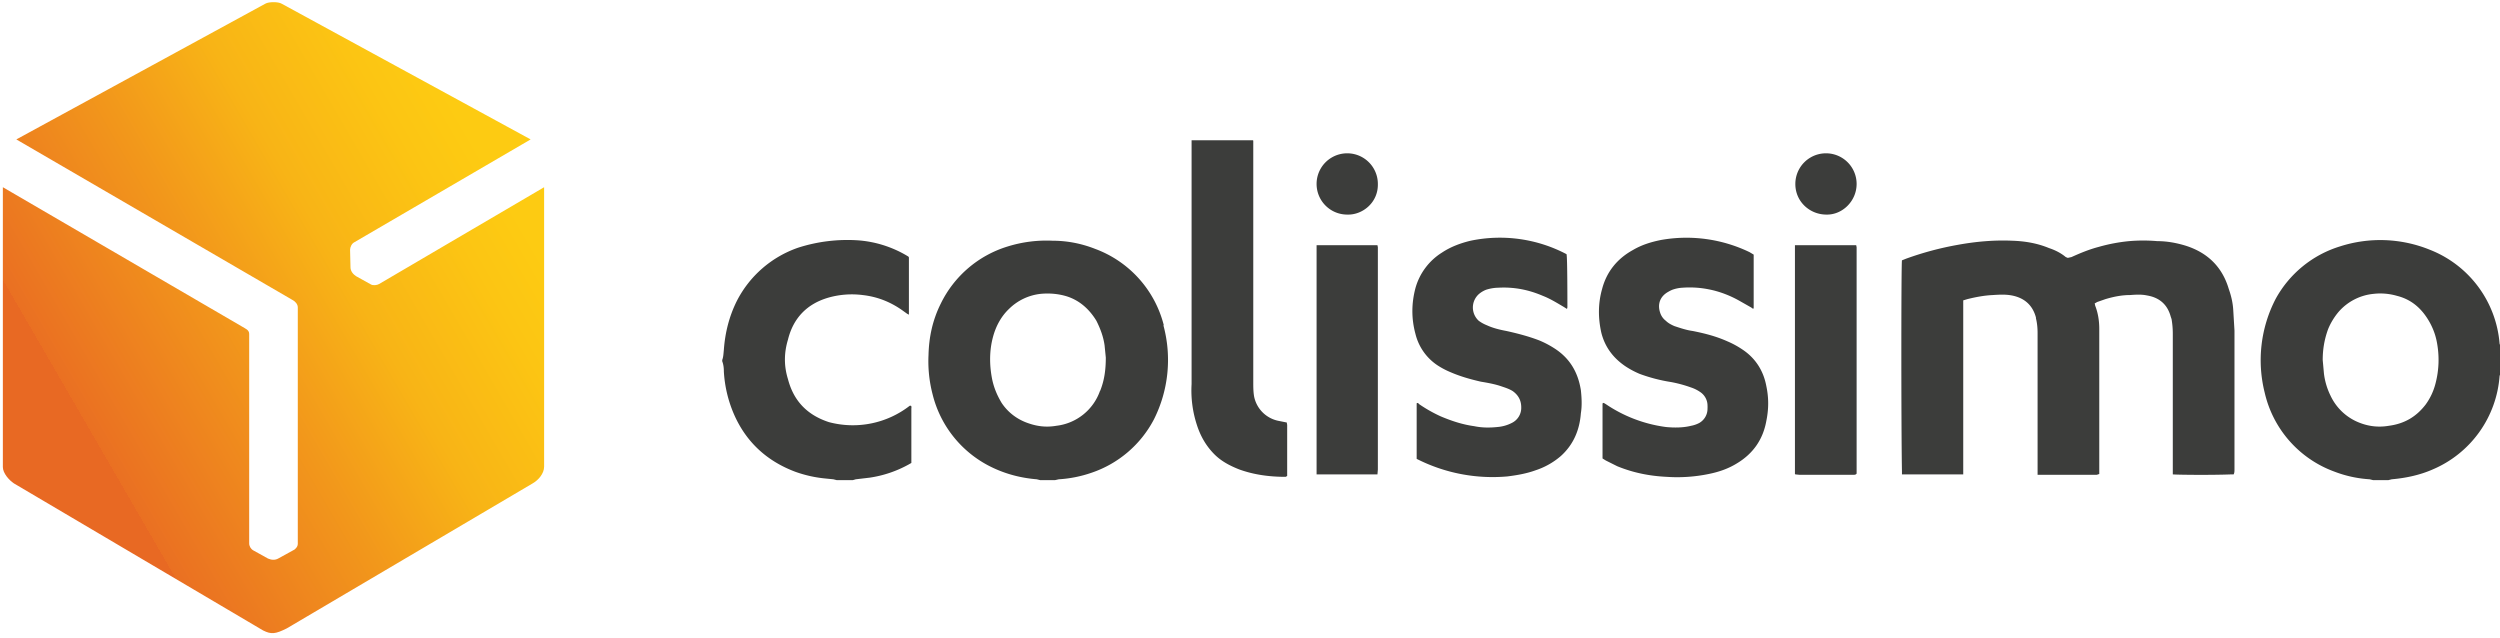
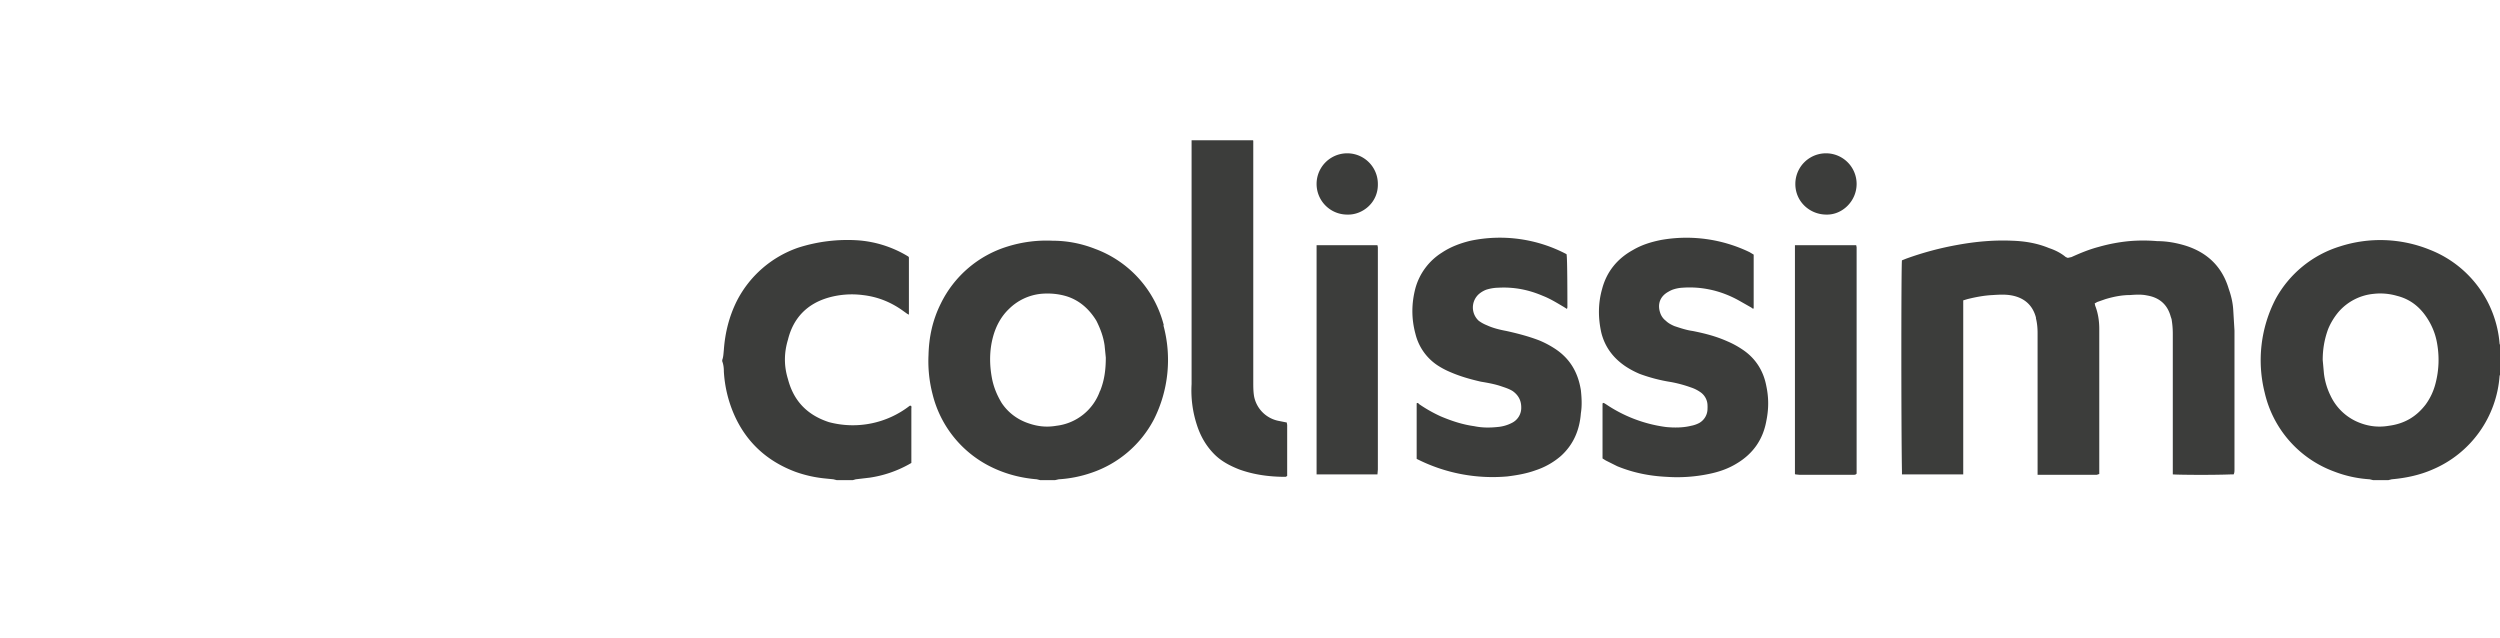
<svg xmlns="http://www.w3.org/2000/svg" xmlns:xlink="http://www.w3.org/1999/xlink" width="200" height="51" viewBox="0 420.5 612 156">
-   <path fill="#3C3D3B" fill-rule="evenodd" d="M176.8 508.6c.3-.8.3-1.6.4-2.5.3-4.2 1.3-8.2 3.2-12a26.6 26.6 0 0115-13 39.5 39.5 0 0114.6-1.8 27.4 27.4 0 0112.4 4l.1.2v14l-.4-.2-1.4-1c-2.9-2-6-3.2-9.5-3.6a21 21 0 00-8.3.6c-5.3 1.5-8.7 5-10 10.3-1 3.3-1 6.5 0 9.7 1.4 5.4 4.8 8.8 10 10.5a22.7 22.7 0 0019.8-4h.3c.2.2.1.5.1.7v13.3l-.7.4a28.2 28.2 0 01-9.5 3.2l-3.4.4-.7.2h-4l-.8-.2-2-.2a30.2 30.2 0 01-7.2-1.6c-7-2.6-12.2-7.3-15.2-14.3a30.6 30.6 0 01-2.4-10.3c0-.9-.1-1.7-.4-2.5v-.3zm130-53.7v59c0 1.3 0 2.4.2 3.6a7.6 7.6 0 006 6l2 .4.1.6V537l-.4.2c-3.9 0-7.7-.5-11.3-1.8-2.3-.9-4.4-2-6.1-3.7-2-2-3.4-4.4-4.3-7.2a27.1 27.1 0 01-1.3-10v-59.4-.3h15zm206 39.9l.1.5c.7 1.8 1 3.7 1 5.7v35.5l-.6.2h-14.5v-1.5V502c0-1.2-.1-2.4-.4-3.6v-.2c-.8-3-2.8-4.8-5.9-5.4-1.6-.3-3.1-.2-4.7-.1-2.1.1-4.2.5-6.2 1l-1 .3v42.6H465.8h-.2v-.7c-.2-10.4-.2-50.7 0-51.7l1-.4a76.3 76.3 0 0112.7-3.4c4.4-.8 8.9-1.2 13.3-1 3.1.1 6.1.6 9 1.8 1.5.5 2.9 1.2 4.1 2.2l.5.2.9-.2c2.2-1 4.4-1.9 6.7-2.5a41.5 41.5 0 017.4-1.4c2.3-.2 4.6-.2 6.9 0 2.3 0 4.6.4 6.9 1.1 5.4 1.7 9 5.2 10.6 10.6.6 1.7 1 3.4 1.1 5.2l.3 5v34c0 .4 0 .8-.2 1.2h-.6c-5.1.2-13.3.1-14.3 0v-.5-.9-33c0-1.3-.1-2.4-.3-3.6a11.5 11.5 0 00-.2-.6c-.8-3-2.8-4.7-5.8-5.2-1.4-.3-2.8-.2-4.2-.1-2 0-4 .4-6 1l-2 .7-.7.4zm-83.5-12V496c-.2 0-.4 0-.5-.2l-3-1.7c-2.3-1.3-4.9-2.3-7.5-2.8a23.7 23.7 0 00-6.4-.4 8.7 8.7 0 00-2.5.5 7.5 7.5 0 00-1 .5c-2 1.1-2.7 3-2 5.1a4 4 0 001.4 2c.6.6 1.4 1 2.1 1.3 1.5.5 3 1 4.5 1.2 3 .6 5.7 1.3 8.4 2.5a21.8 21.8 0 013.7 2c3.2 2.1 5.2 5.2 5.9 9 .6 2.8.6 5.6 0 8.5-.8 4.5-3.2 8-7.2 10.4-2.1 1.3-4.4 2.1-6.9 2.6a38 38 0 01-10.3.7c-4.2-.2-8.2-1-12.1-2.6l-2.8-1.4-.8-.5v-13.4l.1-.2c.3 0 .5.2.7.3a34.2 34.2 0 0014.7 5.6c2 .2 4.2.2 6.2-.3a7 7 0 002-.7 4 4 0 002-3.5 9.2 9.2 0 000-.8 4 4 0 00-1.7-3.2 9 9 0 00-2.4-1.2 31 31 0 00-4.8-1.3 40 40 0 01-7.7-2 21 21 0 01-3.4-1.8c-3-2-5.1-4.7-6-8.3-.8-3.6-.8-7.2.2-10.7 1.1-4.2 3.7-7.4 7.5-9.5 2.2-1.3 4.5-2 7-2.5a35.6 35.6 0 0121.6 3l1 .6zm-45.7 13.3l-.8-.5c-1.7-1-3.3-2-5.1-2.7-3.5-1.5-7-2.2-10.9-2a10.5 10.5 0 00-3 .5 6.2 6.2 0 00-1.7 1 4.4 4.4 0 00-.1 6.6 8.8 8.8 0 002 1.1c1.5.7 3.2 1.1 4.8 1.4 2.7.6 5.4 1.3 8 2.3a23.2 23.2 0 013.8 2c3.7 2.4 5.7 5.8 6.4 10.2.2 1.9.3 3.8 0 5.6-.3 4.1-1.8 7.7-4.9 10.5a18.1 18.1 0 01-6.2 3.5c-2.2.8-4.5 1.2-6.9 1.5a41 41 0 01-22.2-4.3v-13.6c.3-.2.4 0 .6.2a34.3 34.3 0 005.3 3c2.6 1.1 5.3 2 8.2 2.4 1.9.4 3.8.4 5.7.2a9.3 9.3 0 003.5-1 4.1 4.1 0 002.3-3.8c0-1.7-.7-3-2.1-4-.8-.5-1.7-.8-2.6-1.1-1.7-.6-3.4-.9-5.2-1.2-2.6-.6-5.1-1.3-7.6-2.4a19.4 19.4 0 01-3-1.6 12.9 12.9 0 01-5.4-7.7c-1-3.7-1-7.4 0-11.2a15 15 0 016.5-8.7c2.1-1.4 4.5-2.3 7-2.9a35 35 0 0123.5 3.3v.1c.2.7.2 11.4.2 12.9l-.1.4zm-61.3-15.6h14.9l.1.5v54.4l-.1 1.2h-14.9v-1.1-54-1zm117.1 56v-56H454.4l.1.5v55.4c-.2.3-.5.3-.8.3h-13.2l-1-.1zM329.9 473a7.5 7.5 0 01-7.6-7.5 7.5 7.5 0 1115 0c.1 4.6-3.8 7.6-7.4 7.5zm117.2 0c-4 0-7.6-3.1-7.6-7.5a7.5 7.5 0 0115 0c0 4.2-3.5 7.6-7.4 7.5zm-162.2 27.1a27 27 0 00-16.8-18.7c-3.3-1.3-6.8-2-10.4-2a32 32 0 00-11 1.4 27 27 0 00-16.4 14c-2 4-2.9 8.2-3 12.6a32 32 0 001 9.6 27 27 0 0014.8 18c3.4 1.6 7 2.5 10.7 2.8l.8.2h3.7l.9-.2a30 30 0 008-1.6 27 27 0 0015.3-13.1 32.4 32.4 0 002.3-23zm-15.6 16a12.9 12.9 0 01-10.7 8.6c-2.3.4-4.5.2-6.8-.6-2.7-.9-5-2.6-6.6-5-1.2-2-2-4-2.4-6.2-.6-3.3-.6-6.7.3-10 .7-2.6 2-5 3.9-6.8a13 13 0 017.8-3.7c2.2-.2 4.3 0 6.3.6 3.2 1 5.6 3.2 7.3 6 1 2 1.7 3.9 2 6l.3 3c0 3.2-.4 5.7-1.4 8.2zm342.6-11.5a27 27 0 00-17.1-23 32.2 32.2 0 00-22-.8 27 27 0 00-15.7 12.8 32.6 32.6 0 00-2.7 23 27 27 0 0017 19.3 29 29 0 008.7 1.9l.8.2h3.8l.8-.2c3.4-.3 6.8-1 10-2.4a27 27 0 0016.4-22.9l.2-.6v-6.7l-.2-.6zm-15.7 9.8a15 15 0 01-2.4 5.1c-2.3 3-5.2 4.7-9 5.2-2.3.4-4.6.2-6.8-.6a13 13 0 01-7.5-6.8 16.7 16.7 0 01-1.6-5.4l-.3-3.3c0-2.6.4-5 1.3-7.5.6-1.5 1.5-3 2.6-4.3a13 13 0 018.6-4.4 14.6 14.6 0 015.7.5c3.2.8 5.6 2.7 7.4 5.5 1.1 1.7 1.9 3.6 2.3 5.6.7 3.5.6 7-.3 10.4z" clip-rule="evenodd" />
+   <path fill="#3C3D3B" fill-rule="evenodd" d="M176.8 508.6c.3-.8.3-1.6.4-2.5.3-4.2 1.3-8.2 3.2-12a26.6 26.6 0 0115-13 39.5 39.5 0 0114.6-1.8 27.4 27.4 0 0112.4 4l.1.2v14l-.4-.2-1.4-1c-2.9-2-6-3.2-9.5-3.6a21 21 0 00-8.3.6c-5.3 1.5-8.7 5-10 10.3-1 3.3-1 6.5 0 9.7 1.4 5.4 4.8 8.8 10 10.5a22.7 22.7 0 0019.8-4h.3c.2.2.1.5.1.7v13.3l-.7.4a28.2 28.2 0 01-9.5 3.2l-3.4.4-.7.2h-4l-.8-.2-2-.2a30.2 30.2 0 01-7.2-1.6c-7-2.6-12.2-7.3-15.2-14.3a30.6 30.6 0 01-2.4-10.3c0-.9-.1-1.7-.4-2.5v-.3zm130-53.7v59c0 1.3 0 2.4.2 3.6a7.6 7.6 0 006 6l2 .4.1.6V537l-.4.2c-3.9 0-7.7-.5-11.3-1.8-2.3-.9-4.4-2-6.1-3.7-2-2-3.4-4.4-4.3-7.2a27.1 27.1 0 01-1.3-10v-59.4-.3h15zm206 39.9l.1.5c.7 1.8 1 3.7 1 5.7v35.5l-.6.2h-14.5v-1.5V502c0-1.2-.1-2.4-.4-3.6v-.2c-.8-3-2.8-4.8-5.9-5.4-1.6-.3-3.1-.2-4.7-.1-2.1.1-4.2.5-6.2 1l-1 .3v42.6H465.8h-.2v-.7c-.2-10.4-.2-50.7 0-51.7l1-.4a76.3 76.3 0 0112.7-3.4c4.4-.8 8.9-1.2 13.3-1 3.1.1 6.1.6 9 1.8 1.5.5 2.9 1.2 4.1 2.2l.5.2.9-.2c2.2-1 4.4-1.9 6.7-2.5a41.5 41.5 0 017.4-1.4c2.3-.2 4.6-.2 6.9 0 2.3 0 4.6.4 6.9 1.1 5.4 1.7 9 5.2 10.6 10.6.6 1.7 1 3.4 1.1 5.2l.3 5v34c0 .4 0 .8-.2 1.2h-.6c-5.1.2-13.3.1-14.3 0v-.5-.9-33c0-1.3-.1-2.4-.3-3.6a11.5 11.5 0 00-.2-.6c-.8-3-2.8-4.7-5.8-5.2-1.4-.3-2.8-.2-4.2-.1-2 0-4 .4-6 1l-2 .7-.7.4zm-83.5-12V496c-.2 0-.4 0-.5-.2l-3-1.7c-2.3-1.3-4.9-2.3-7.5-2.8a23.7 23.7 0 00-6.4-.4 8.7 8.7 0 00-2.5.5 7.5 7.5 0 00-1 .5c-2 1.1-2.7 3-2 5.1a4 4 0 001.4 2c.6.6 1.4 1 2.1 1.3 1.5.5 3 1 4.5 1.2 3 .6 5.7 1.3 8.4 2.5a21.8 21.8 0 013.7 2c3.2 2.1 5.2 5.2 5.9 9 .6 2.8.6 5.6 0 8.5-.8 4.5-3.2 8-7.2 10.4-2.1 1.3-4.4 2.1-6.9 2.6a38 38 0 01-10.3.7c-4.2-.2-8.2-1-12.1-2.6l-2.8-1.4-.8-.5v-13.4l.1-.2c.3 0 .5.2.7.3a34.2 34.2 0 0014.7 5.6c2 .2 4.2.2 6.2-.3a7 7 0 002-.7 4 4 0 002-3.5 9.2 9.2 0 000-.8 4 4 0 00-1.7-3.2 9 9 0 00-2.4-1.2 31 31 0 00-4.8-1.3 40 40 0 01-7.7-2 21 21 0 01-3.4-1.8c-3-2-5.1-4.7-6-8.3-.8-3.6-.8-7.2.2-10.7 1.1-4.2 3.7-7.4 7.5-9.5 2.2-1.3 4.5-2 7-2.5a35.6 35.6 0 0121.6 3l1 .6zm-45.7 13.3l-.8-.5c-1.7-1-3.3-2-5.1-2.7-3.5-1.5-7-2.2-10.9-2a10.5 10.5 0 00-3 .5 6.2 6.2 0 00-1.7 1 4.4 4.4 0 00-.1 6.6 8.8 8.8 0 002 1.1c1.5.7 3.2 1.1 4.8 1.4 2.7.6 5.4 1.3 8 2.3a23.2 23.2 0 013.8 2c3.7 2.4 5.7 5.8 6.4 10.2.2 1.9.3 3.8 0 5.6-.3 4.1-1.8 7.7-4.9 10.5a18.1 18.1 0 01-6.2 3.5c-2.2.8-4.5 1.2-6.9 1.5a41 41 0 01-22.2-4.3v-13.6c.3-.2.4 0 .6.2a34.3 34.3 0 005.3 3c2.6 1.1 5.3 2 8.2 2.4 1.9.4 3.8.4 5.7.2a9.3 9.3 0 003.5-1 4.1 4.1 0 002.3-3.8c0-1.7-.7-3-2.1-4-.8-.5-1.7-.8-2.6-1.1-1.7-.6-3.4-.9-5.2-1.2-2.6-.6-5.1-1.3-7.6-2.4a19.4 19.4 0 01-3-1.6 12.9 12.9 0 01-5.4-7.7c-1-3.7-1-7.4 0-11.2a15 15 0 016.5-8.7c2.1-1.4 4.5-2.3 7-2.9a35 35 0 0123.5 3.3v.1c.2.7.2 11.4.2 12.9l-.1.4zm-61.3-15.6h14.9l.1.5v54.4l-.1 1.2h-14.9v-1.1-54-1zm117.1 56v-56H454.4l.1.5v55.4c-.2.3-.5.3-.8.3h-13.2l-1-.1zM329.9 473a7.5 7.5 0 01-7.6-7.5 7.5 7.5 0 1115 0c.1 4.6-3.8 7.6-7.4 7.5m117.2 0c-4 0-7.6-3.1-7.6-7.5a7.5 7.5 0 0115 0c0 4.2-3.5 7.6-7.4 7.5zm-162.2 27.1a27 27 0 00-16.8-18.7c-3.3-1.3-6.8-2-10.4-2a32 32 0 00-11 1.4 27 27 0 00-16.4 14c-2 4-2.9 8.2-3 12.6a32 32 0 001 9.6 27 27 0 0014.8 18c3.4 1.6 7 2.5 10.7 2.8l.8.2h3.7l.9-.2a30 30 0 008-1.6 27 27 0 0015.3-13.1 32.4 32.4 0 002.3-23zm-15.6 16a12.9 12.9 0 01-10.7 8.6c-2.3.4-4.5.2-6.8-.6-2.7-.9-5-2.6-6.6-5-1.2-2-2-4-2.4-6.2-.6-3.3-.6-6.7.3-10 .7-2.6 2-5 3.9-6.8a13 13 0 017.8-3.7c2.2-.2 4.3 0 6.3.6 3.2 1 5.6 3.2 7.3 6 1 2 1.7 3.9 2 6l.3 3c0 3.2-.4 5.7-1.4 8.2zm342.6-11.5a27 27 0 00-17.1-23 32.2 32.2 0 00-22-.8 27 27 0 00-15.7 12.8 32.6 32.6 0 00-2.7 23 27 27 0 0017 19.3 29 29 0 008.7 1.9l.8.2h3.8l.8-.2c3.4-.3 6.8-1 10-2.4a27 27 0 0016.4-22.9l.2-.6v-6.7l-.2-.6zm-15.7 9.8a15 15 0 01-2.4 5.1c-2.3 3-5.2 4.7-9 5.2-2.3.4-4.6.2-6.8-.6a13 13 0 01-7.5-6.8 16.7 16.7 0 01-1.6-5.4l-.3-3.3c0-2.6.4-5 1.3-7.5.6-1.5 1.5-3 2.6-4.3a13 13 0 018.6-4.4 14.6 14.6 0 015.7.5c3.2.8 5.6 2.7 7.4 5.5 1.1 1.7 1.9 3.6 2.3 5.6.7 3.5.6 7-.3 10.4z" clip-rule="evenodd" />
  <defs>
-     <path id="a" d="M64.9 421.4L4 454.6l67.6 39.3c.6.3 1.3 1 1.3 1.8v57.9c0 .8-.7 1.3-.8 1.4l-4 2.2c-.7.4-1.6.4-2.5 0l-3.6-2a2 2 0 01-1-1.8v-51.2c0-1-1-1.3-1.6-1.7L.7 466.3v68.5c0 1.5 1.5 3.2 2.7 4l61 36c2 1 3 .9 5.8-.5l60.2-35.5c1.4-.8 2.8-2.4 2.8-4.1v-68.4L92.8 490c-.5.3-1.5.4-2 .1l-3.6-2c-.8-.5-1.4-1.3-1.4-2.2l-.1-4.3c0-.6.4-1.5 1-1.8l43.2-25.2L69 421.4c-.5-.3-1.3-.4-2-.4-.8 0-1.6.1-2.1.4" />
-   </defs>
+     </defs>
  <clipPath id="c">
    <use overflow="visible" xlink:href="#a" />
  </clipPath>
  <linearGradient id="b" x1="63.8" x2="64.6" y1="502.3" y2="502.3" gradientTransform="scale(183.931 -183.931) rotate(30 974.7 130.6)" gradientUnits="userSpaceOnUse">
    <stop offset="0" stop-color="#e86923" />
    <stop offset=".2" stop-color="#e86923" />
    <stop offset=".2" stop-color="#ea7022" />
    <stop offset=".5" stop-color="#f2971b" />
    <stop offset=".7" stop-color="#f8b416" />
    <stop offset=".9" stop-color="#fcc513" />
    <stop offset="1" stop-color="#fdcb12" />
  </linearGradient>
  <path fill="url(#b)" d="M-66.3 459.7l166.4-96L200.2 537 34 633.2z" clip-path="url(#c)" />
</svg>